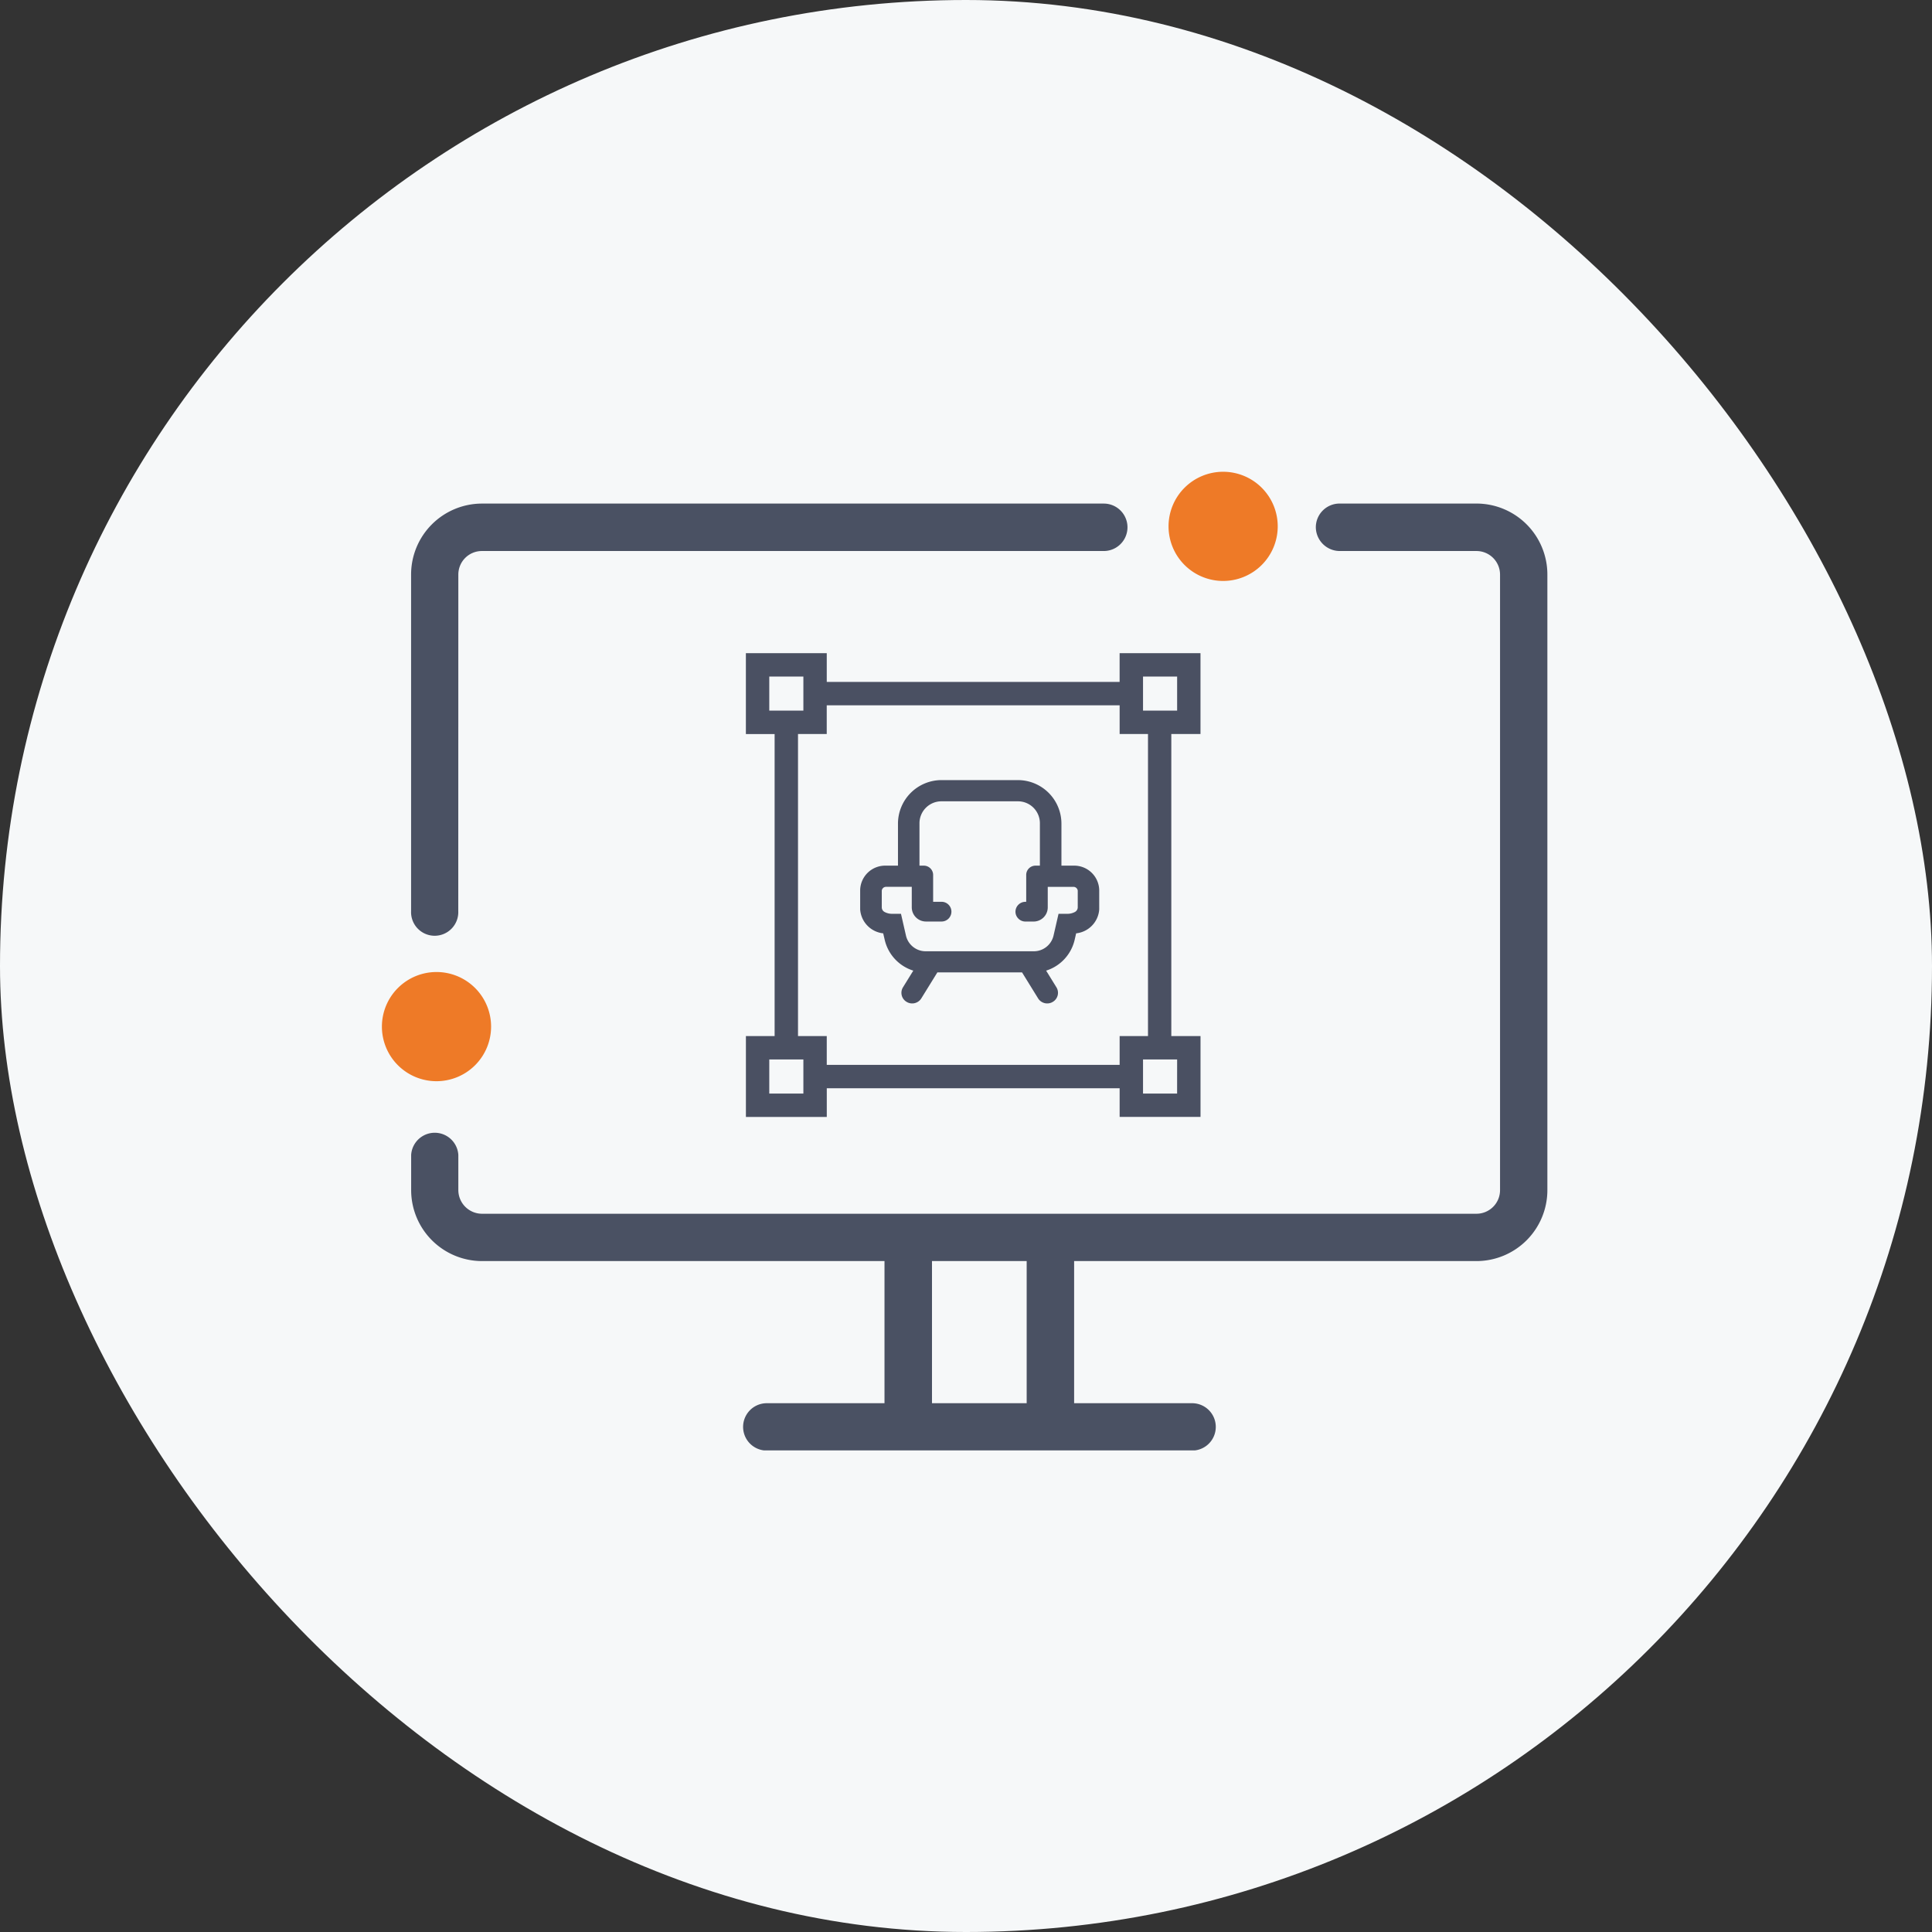
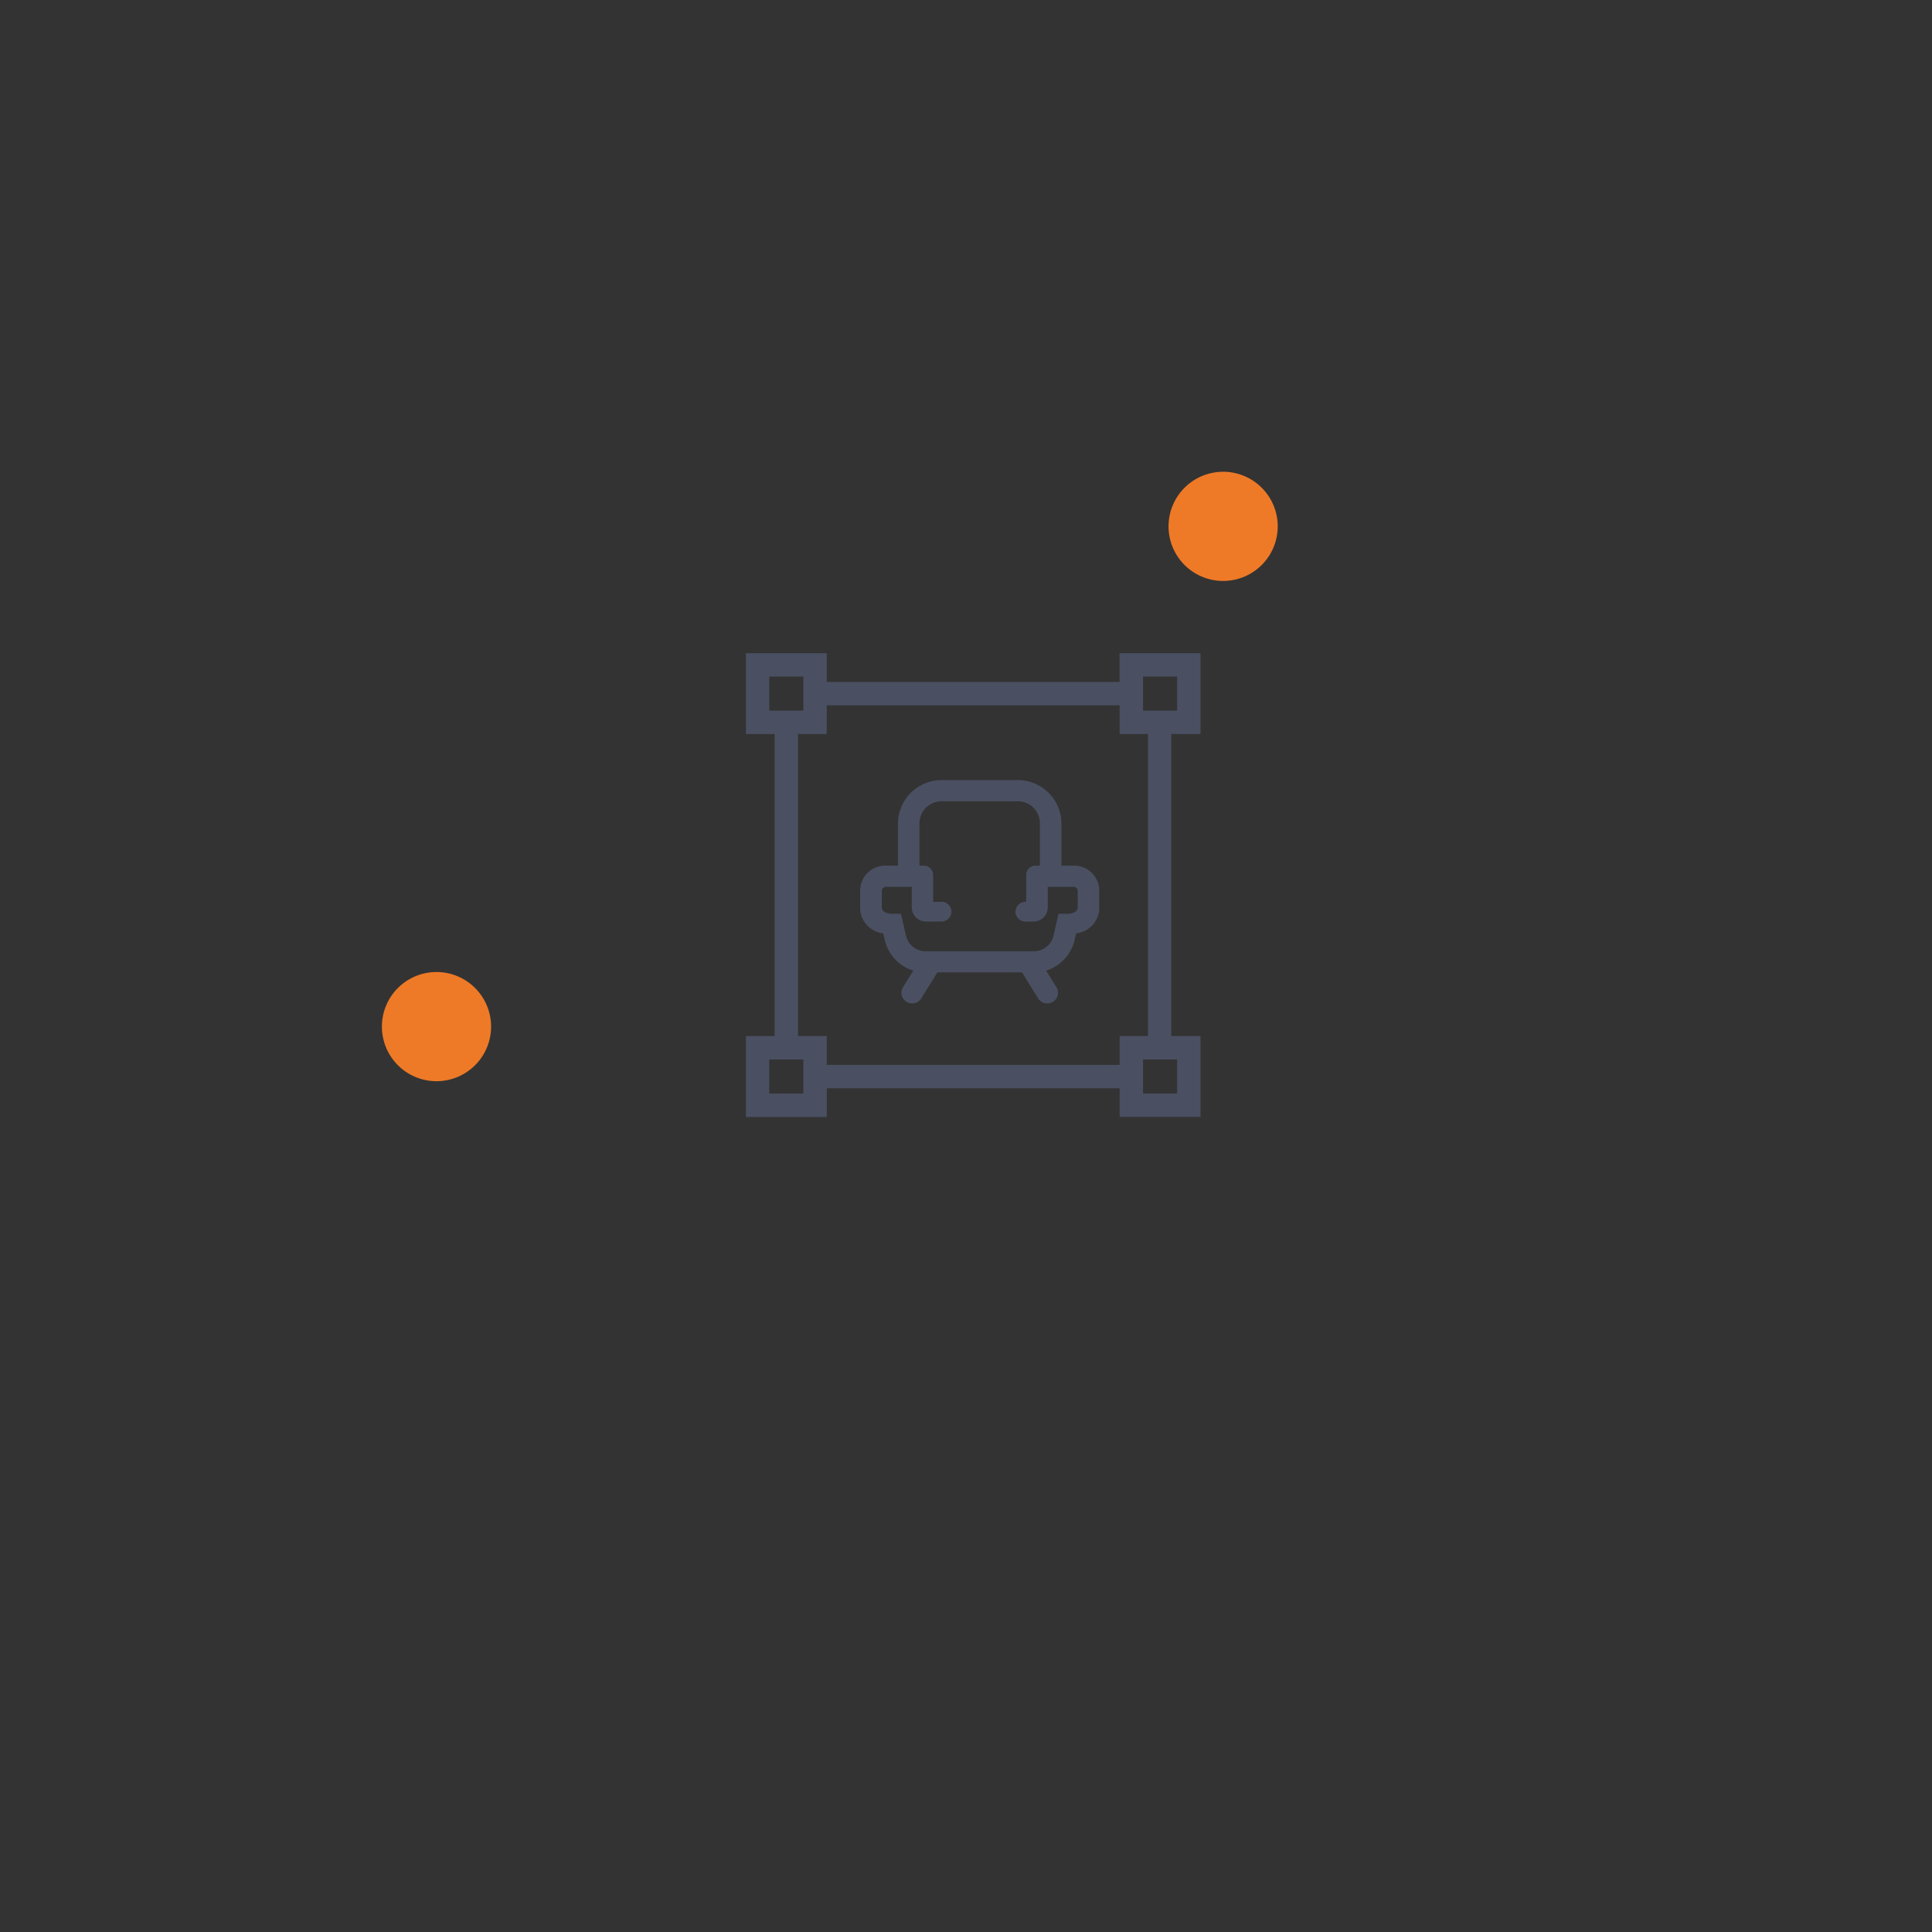
<svg xmlns="http://www.w3.org/2000/svg" width="86" height="86" viewBox="0 0 86 86">
  <rect x="0" y="0" width="86" height="86" fill="#333333" stroke="none" />
  <defs>
    <clipPath id="clip-path">
      <rect id="Rectangle_8146" data-name="Rectangle 8146" width="51.879" height="43.565" fill="none" />
    </clipPath>
  </defs>
  <g id="Group_4490" data-name="Group 4490" transform="translate(-544 -9420)">
    <g id="Group_4477" data-name="Group 4477">
-       <rect id="Rectangle" width="86" height="86" rx="43" transform="translate(544 9420)" fill="#f6f8f9" />
-     </g>
+       </g>
    <g id="Group_4489" data-name="Group 4489" transform="translate(561 9441)">
      <path id="Path_5172" data-name="Path 5172" d="M84.208,35.483v-3.6h-3.6v1.281H67.572V31.884h-3.6v3.6h1.279V48.929H63.973v3.6h3.6V51.25H80.609v1.277h3.6v-3.6h-1.3V35.483ZM65.013,32.924h1.518v1.518H65.013Zm1.518,18.563H65.013V49.969h1.518ZM80.609,50.21H67.572V48.929H66.292V35.483h1.279V34.205H80.609v1.277h1.262V48.929H80.609Zm2.558,1.277H81.65V49.969h1.518ZM81.65,32.924h1.518v1.518H81.65Z" transform="translate(-47.77 -23.809)" fill="#4a5062" />
      <g id="Group_4488" data-name="Group 4488">
        <g id="Group_4487" data-name="Group 4487" clip-path="url(#clip-path)">
          <path id="Path_5173" data-name="Path 5173" d="M93.554,58h-.543V56.136a1.94,1.94,0,0,0-1.934-1.944h-3.41a1.94,1.94,0,0,0-1.932,1.944V58h-.543a1.113,1.113,0,0,0-1.14,1.081v.869a1.151,1.151,0,0,0,1.025,1.063l.067.287a1.882,1.882,0,0,0,1.273,1.373l-.459.742a.467.467,0,0,0,.162.649.478.478,0,0,0,.655-.158l.713-1.154h3.77l.713,1.154a.478.478,0,0,0,.655.158.467.467,0,0,0,.162-.649l-.458-.742A1.882,1.882,0,0,0,93.6,61.3l.066-.287a1.151,1.151,0,0,0,1.027-1.063v-.869A1.114,1.114,0,0,0,93.554,58m.183,1.853a.237.237,0,0,1-.12.206.713.713,0,0,1-.352.085h-.383l-.222.967a.9.9,0,0,1-.9.7h-4.77a.9.9,0,0,1-.9-.7l-.221-.967h-.385a.712.712,0,0,1-.351-.085.233.233,0,0,1-.119-.206v-.742a.191.191,0,0,1,.183-.168h1.152v.916a.632.632,0,0,0,.636.628h.69a.439.439,0,1,0,0-.878H87.3v-1.2A.415.415,0,0,0,86.887,58h-.195V56.136a.978.978,0,0,1,.975-1h3.41a.976.976,0,0,1,.975,1V58h-.193a.414.414,0,0,0-.416.408v.536l0,.666H91.41a.443.443,0,0,0-.445.439.432.432,0,0,0,.131.31.439.439,0,0,0,.314.129h.356a.631.631,0,0,0,.636-.628v-.916h1.152a.191.191,0,0,1,.183.168Z" transform="translate(-62.763 -40.467)" fill="#4a5062" />
-           <path id="Path_5174" data-name="Path 5174" d="M52.549,5.587H46.456A1.057,1.057,0,0,0,45.4,6.643,1.069,1.069,0,0,0,46.456,7.7h6.092A1.05,1.05,0,0,1,53.6,8.743V36.157A1.05,1.05,0,0,1,52.552,37.2H8.286A1.056,1.056,0,0,1,7.23,36.148V34.582a1.052,1.052,0,0,0-2.1,0v1.566a3.159,3.159,0,0,0,3.159,3.159H26.2v6.327H20.94a1.054,1.054,0,0,0-.108,2.1H40.021a1.054,1.054,0,0,0-.108-2.1H34.641V39.307H52.557a3.159,3.159,0,0,0,3.15-3.159V8.746a3.159,3.159,0,0,0-3.159-3.159M32.529,45.634H28.314V39.307h4.215ZM7.23,8.746A1.047,1.047,0,0,1,8.277,7.7H35.96a1.056,1.056,0,0,0,0-2.112H8.286A3.159,3.159,0,0,0,5.127,8.746V23.729a1.051,1.051,0,1,0,2.1,0Z" transform="translate(-3.828 -4.172)" fill="#4a5163" />
          <path id="Path_5175" data-name="Path 5175" d="M140.685,0a2.43,2.43,0,1,1-2.43,2.43A2.43,2.43,0,0,1,140.685,0" transform="translate(-103.239)" fill="#ee7a27" />
          <path id="Path_5176" data-name="Path 5176" d="M2.43,87.922A2.43,2.43,0,1,1,0,90.352a2.43,2.43,0,0,1,2.43-2.43" transform="translate(0 -65.654)" fill="#ee7a27" />
        </g>
      </g>
    </g>
  </g>
</svg>